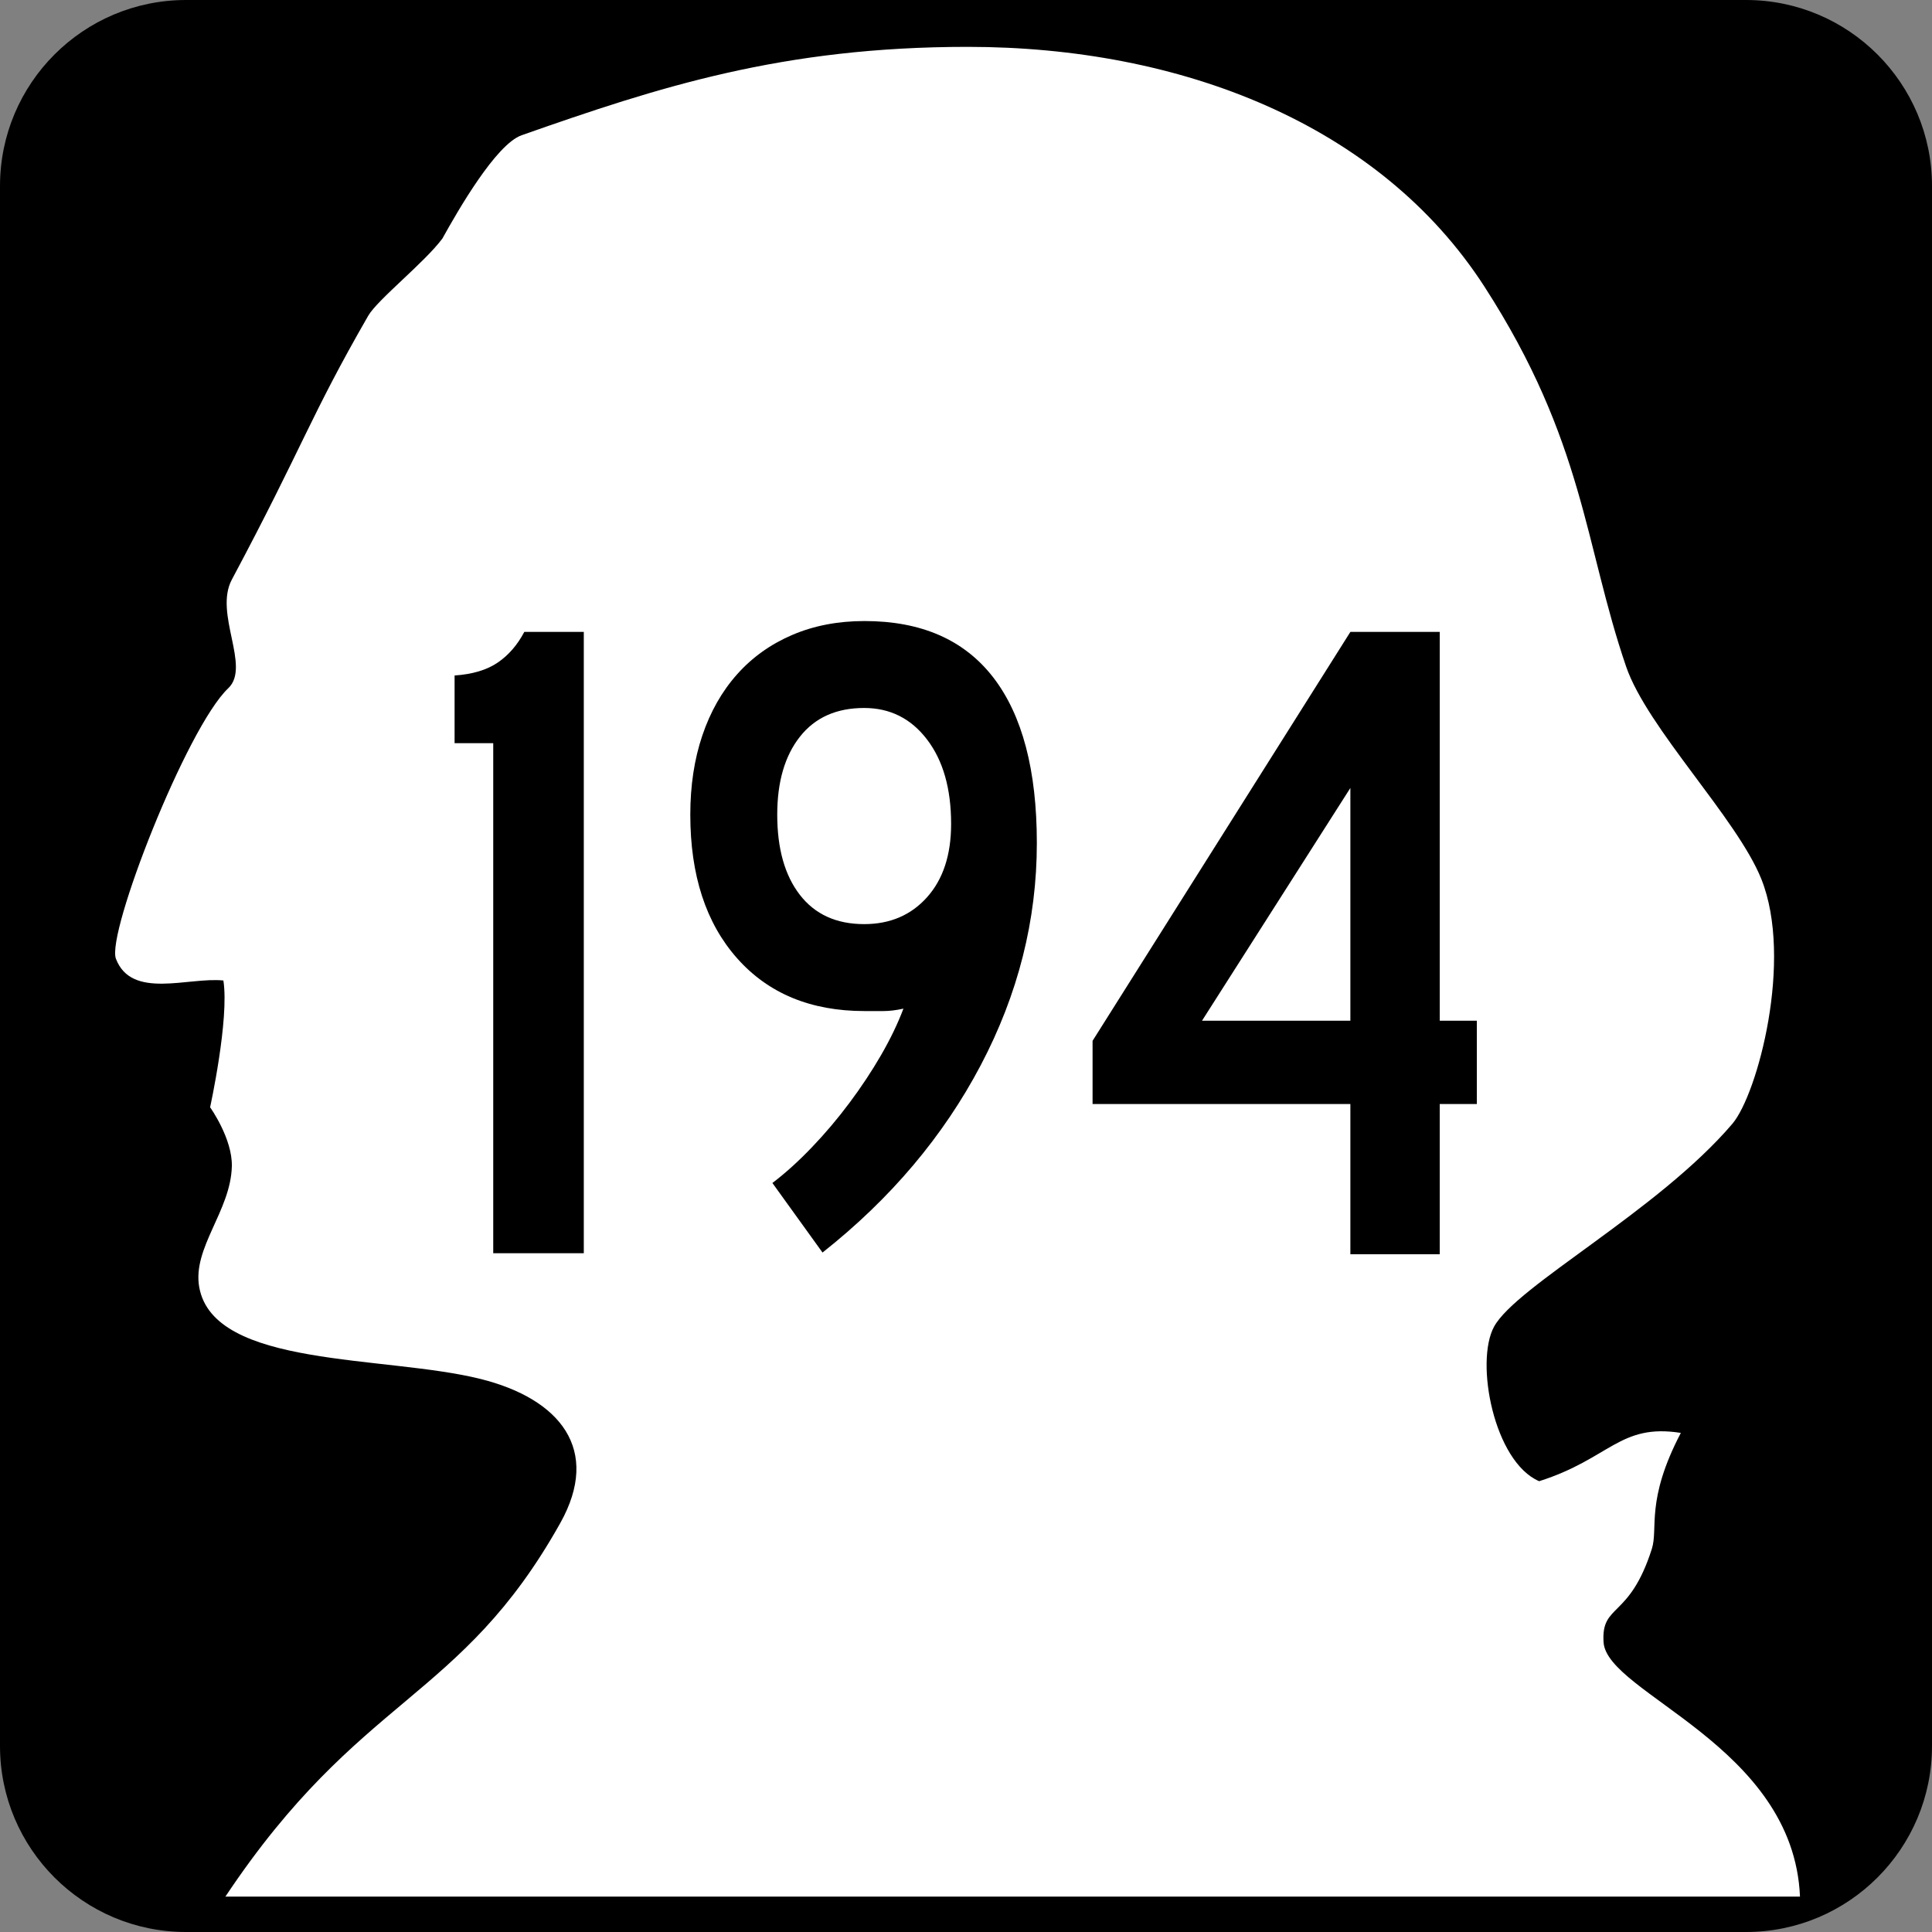
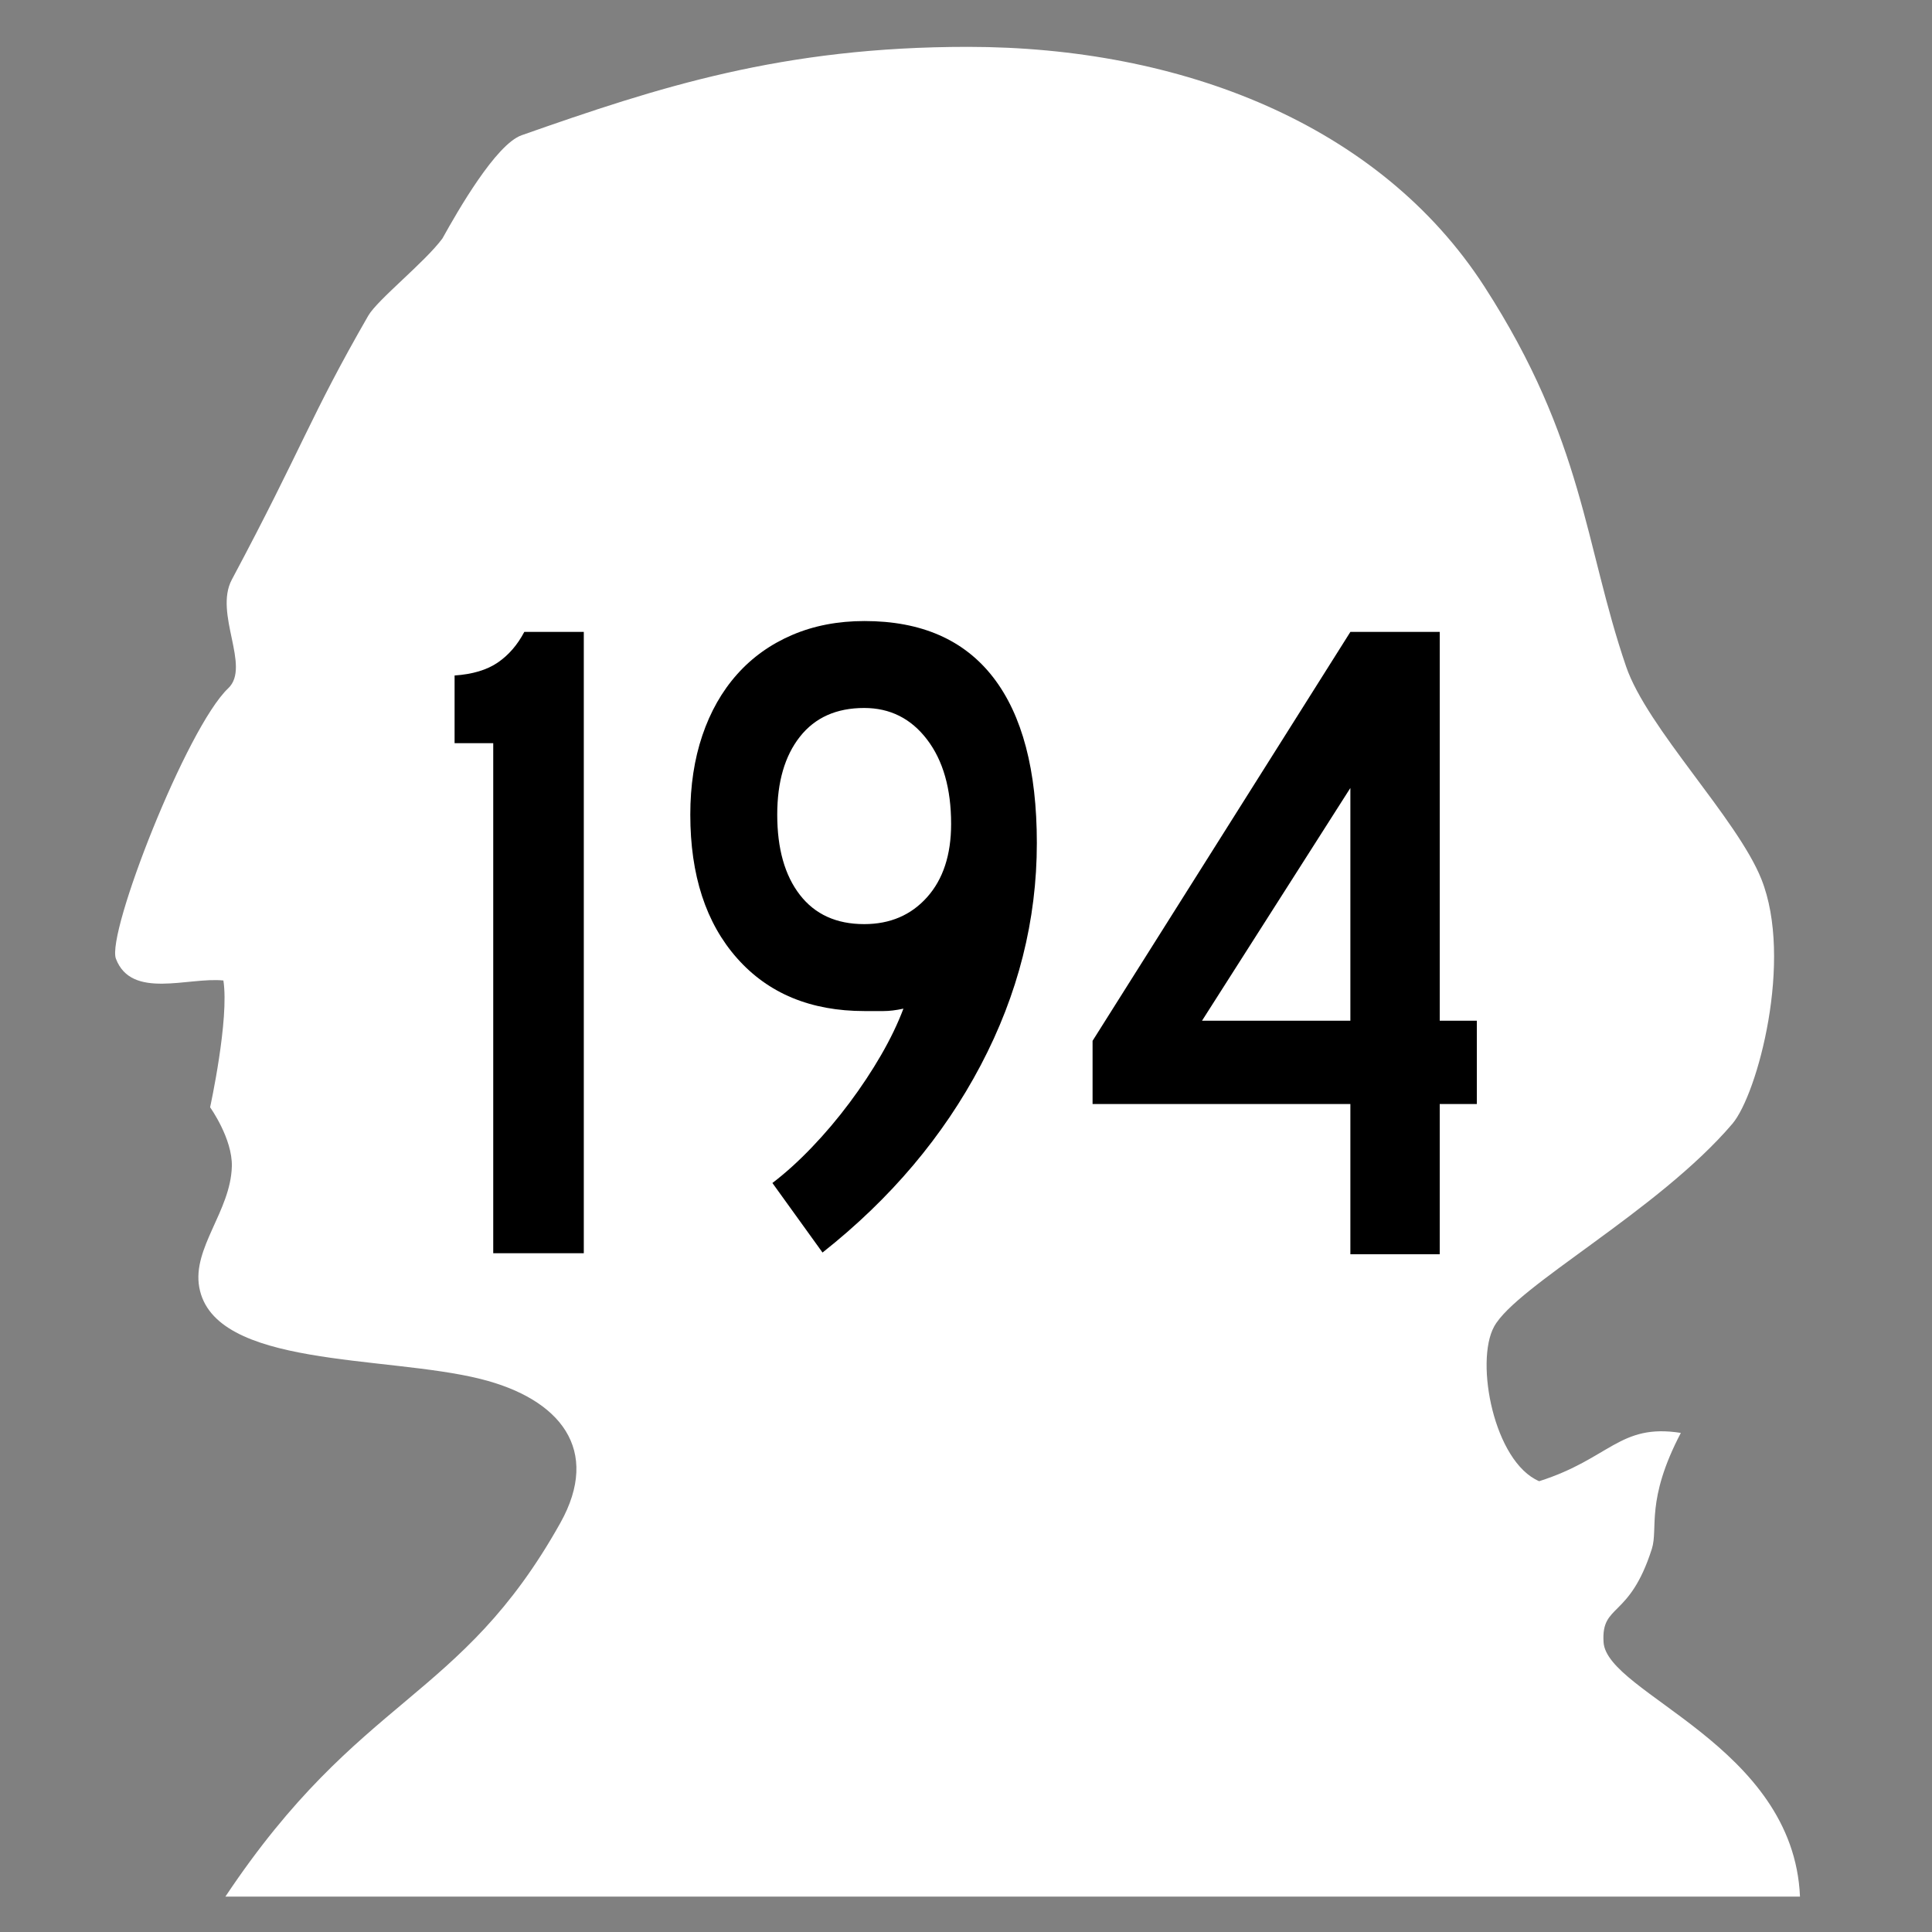
<svg xmlns="http://www.w3.org/2000/svg" width="600" height="600" viewBox="0 0 600 600" style="overflow:visible;enable-background:new 0 0 600 600" xml:space="preserve">
  <rect x="0" y="0" width="600" height="600" fill="#808080" stroke="none" />
  <g id="Layer_1">
    <g id="Shield_133_">
-       <path id="Background_1_" d="M600,542.227C600,574.125,574.125,600,542.227,600H57.782C25.869,600,0,574.125,0,542.227V57.782     C0,25.869,25.869,0,57.782,0h484.444C574.125,0,600,25.869,600,57.782V542.227z" />
      <path id="Head_1_" style="fill:#FFFFFF;" d="M69.375,304.5C58.5,303.375,40.86,310.506,36,297.75     c-3-7.875,21.964-71.769,34.875-84C78,207,66.352,190.588,72,180c22.21-41.643,24.129-50.279,42.363-81.952     c2.877-4.995,17.584-16.603,23.036-23.991C142.195,65.417,154.022,44.804,162,42c42.58-14.971,80.971-27.448,138.554-27.448     c66.226,0,127.89,24.047,160.444,74.449C492,137.001,492,168.999,505.002,207c6.551,19.14,34.482,47.2,42,66     c9.996,24.999-1.189,66.832-9,76.002c-23.004,27-67.096,50.338-74.004,63c-6,10.998-0.029,41.988,14.004,48     c22.002-6.996,24.996-18,43.998-15c-10.998,21-6.967,29.607-9,36c-7.002,21.996-15.762,16.834-15,28.998     c1.002,16.002,58.998,31.998,61.002,79.002H69.999c42-63,72.882-60.434,104.001-116.004c12.741-22.752,0.003-38.566-24.75-44.748     c-29.637-7.4-82.875-3.375-87.375-28.5c-2.186-12.205,9.75-23.625,10.125-37.5c0.234-8.631-6.75-18.375-6.75-18.375     S71.25,316.5,69.375,304.5z" />
    </g>
    <g>
      <path d="M153.177,389.205V230.803h-12v-21.023c5.578-0.381,10.055-1.723,13.424-4.031c3.363-2.303,6.105-5.473,8.227-9.504     h18.475v192.961H153.177z" />
      <path d="M322,261.816c0,23.941-5.813,46.951-17.435,69.018c-11.625,22.066-27.996,41.455-49.125,58.154l-15.563-21.598     c4.037-3.07,8.127-6.768,12.264-11.092c4.137-4.318,8.027-8.924,11.684-13.822c3.656-4.893,6.926-9.838,9.814-14.83     c2.883-4.992,5.191-9.791,6.926-14.402c-2.303,0.504-4.365,0.75-6.188,0.75c-1.828,0-3.791,0-5.9,0     c-16.693,0-29.883-5.467-39.568-16.4c-9.691-10.934-14.531-25.799-14.531-44.596c0-9.012,1.242-17.209,3.738-24.592     s6.094-13.717,10.793-18.99s10.406-9.352,17.121-12.229s14.197-4.318,22.447-4.318c17.648,0,30.979,5.842,39.996,17.525     C317.488,222.078,322,239.223,322,261.816z M295.378,255.881c0-10.945-2.49-19.688-7.471-26.215s-11.49-9.797-19.529-9.797     c-8.619,0-15.275,2.977-19.963,8.93c-4.693,5.953-7.037,14.021-7.037,24.199c0,10.564,2.344,18.873,7.037,24.92     c4.688,6.053,11.344,9.076,19.963,9.076c8.039,0,14.549-2.783,19.529-8.355C292.888,273.072,295.378,265.484,295.378,255.881z" />
      <path d="M447.121,342.869v46.658h-27.75v-46.658h-80.063V323.24l80.063-126.996h27.75v120.75h11.52v25.875H447.121z      M419.371,244.707l-46.078,72.287h46.078V244.707z" />
    </g>
  </g>
</svg>